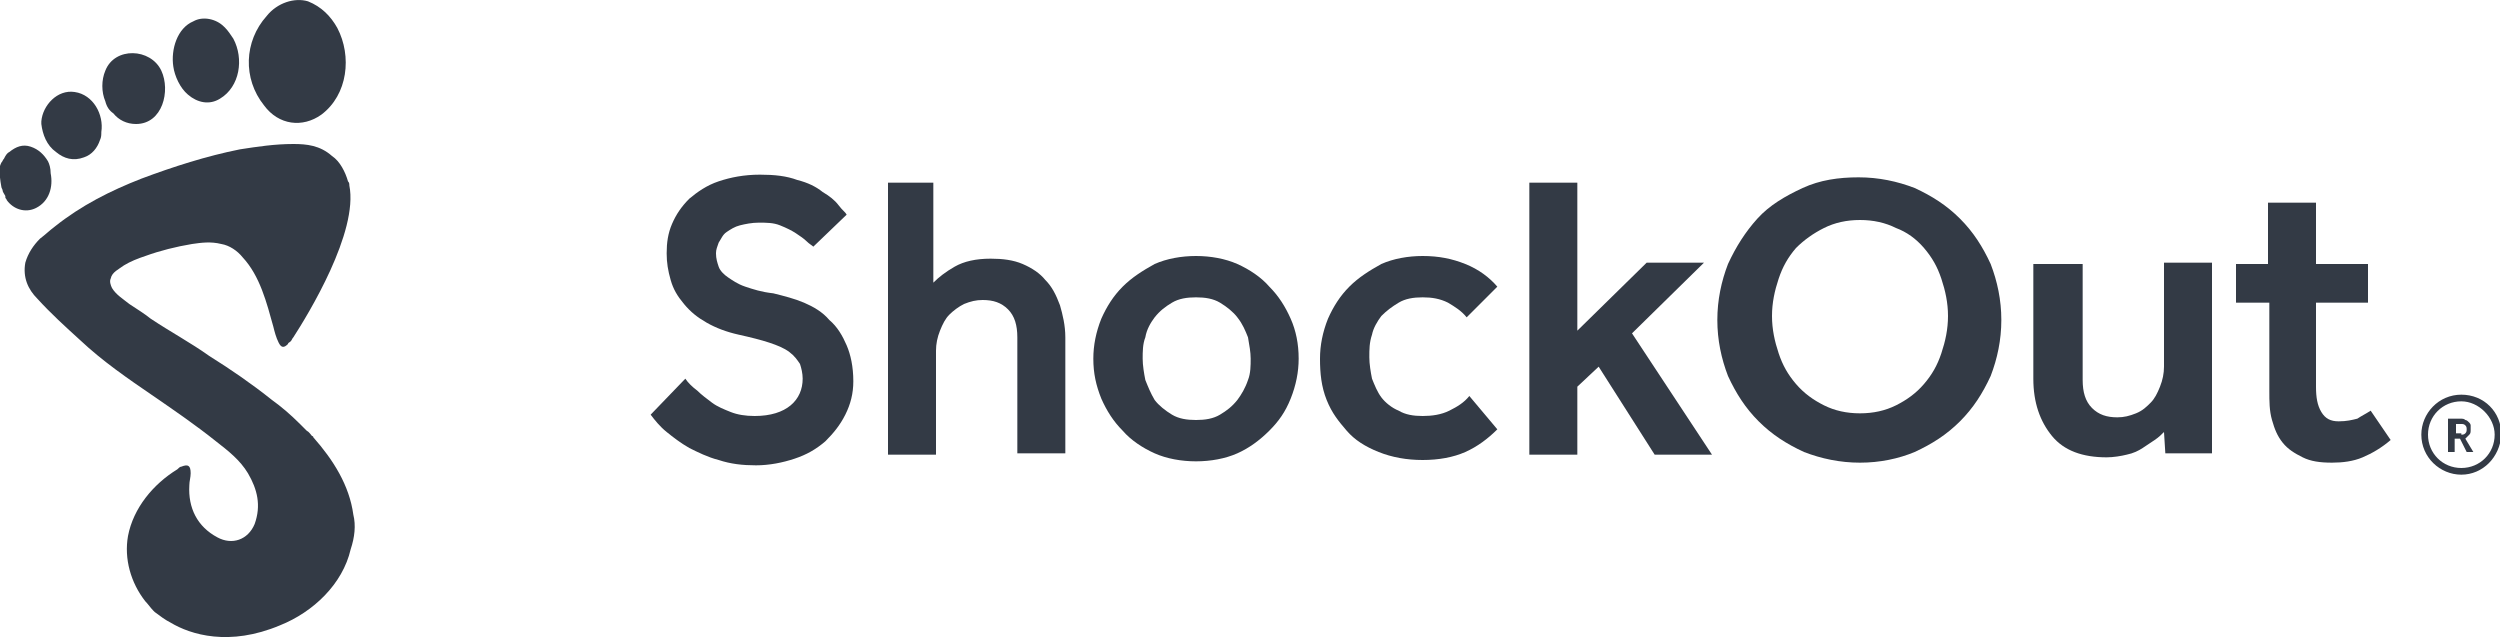
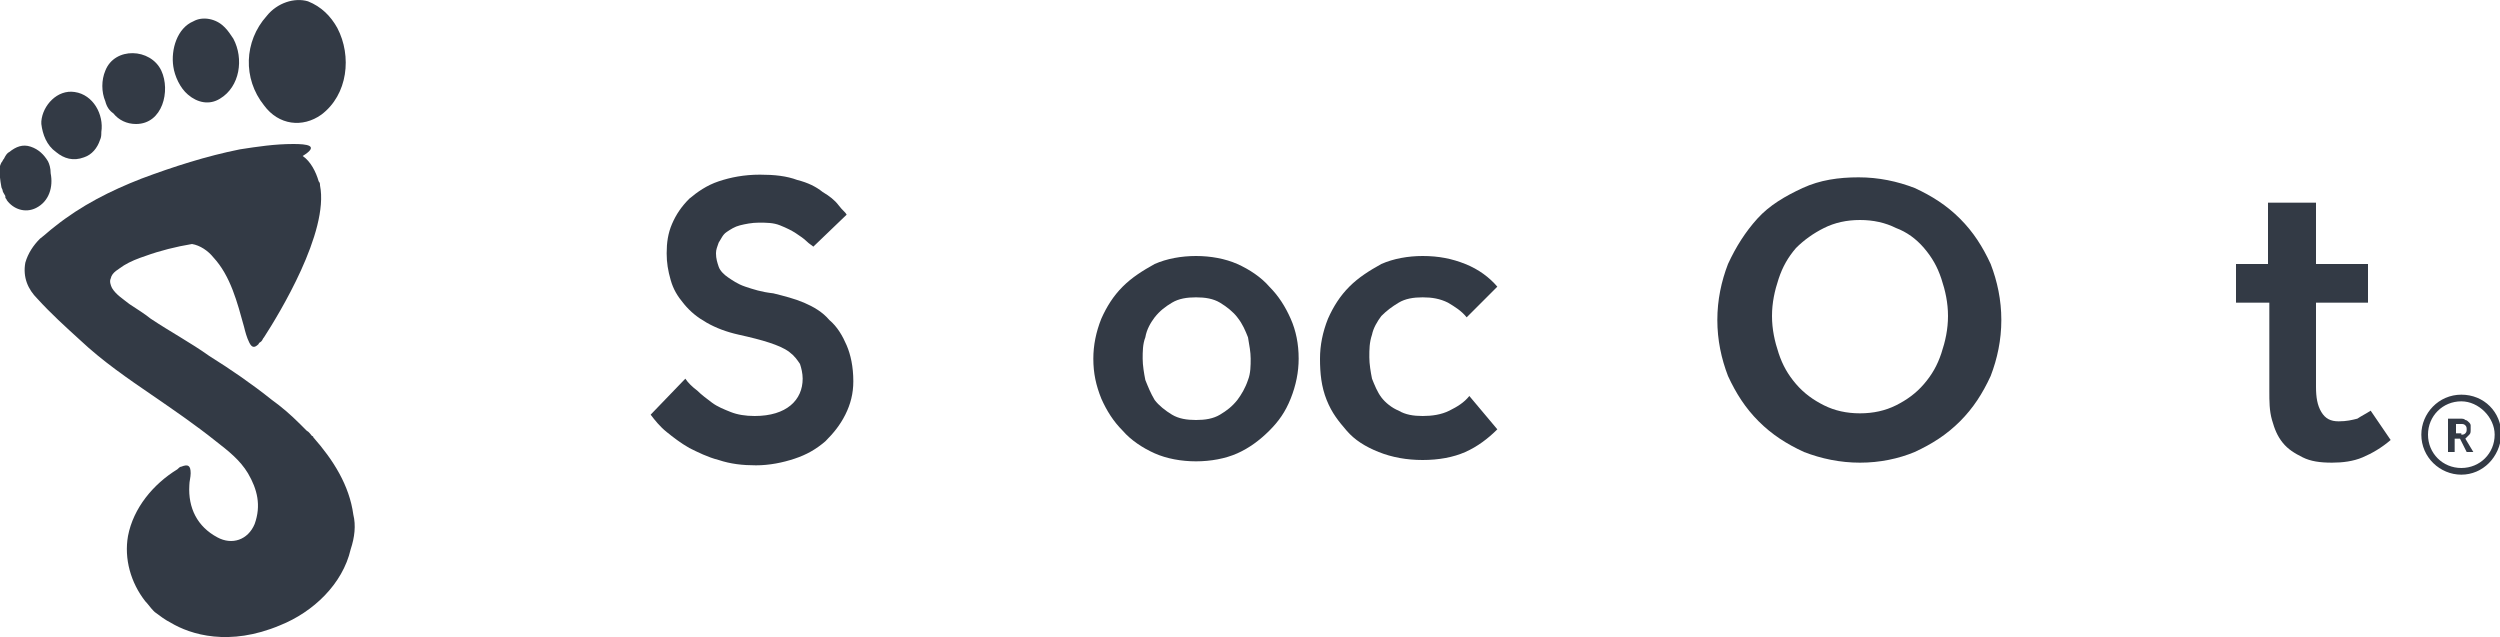
<svg xmlns="http://www.w3.org/2000/svg" version="1.1" id="Layer_1" x="0px" y="0px" viewBox="0 0 187.5 47.8" style="enable-background:new 0 0 187.5 47.8;" xml:space="preserve">
  <style type="text/css">
	.st0{fill:#333A45;}
</style>
  <g>
    <g>
      <g>
        <path class="st0" d="M51.4,28.4c0.2,0.3,0.5,0.6,0.9,0.9c0.3,0.3,0.7,0.6,1.1,0.9c0.4,0.3,0.9,0.5,1.4,0.7     c0.5,0.2,1.1,0.3,1.8,0.3c1.2,0,2.1-0.3,2.7-0.8c0.6-0.5,0.9-1.2,0.9-2c0-0.4-0.1-0.8-0.2-1.1c-0.2-0.3-0.4-0.6-0.8-0.9     c-0.4-0.3-0.9-0.5-1.5-0.7s-1.4-0.4-2.3-0.6c-0.9-0.2-1.7-0.5-2.4-0.9c-0.7-0.4-1.2-0.8-1.7-1.4s-0.8-1.1-1-1.8s-0.3-1.3-0.3-2     c0-0.8,0.1-1.5,0.4-2.2c0.3-0.7,0.7-1.3,1.3-1.9c0.6-0.5,1.3-1,2.2-1.3s1.9-0.5,3.1-0.5c1.1,0,2,0.1,2.8,0.4     c0.8,0.2,1.4,0.5,1.9,0.9c0.5,0.3,0.9,0.6,1.2,1s0.5,0.5,0.6,0.7l-2.5,2.4c-0.1-0.1-0.3-0.2-0.5-0.4s-0.5-0.4-0.8-0.6     s-0.7-0.4-1.2-0.6s-1-0.2-1.6-0.2c-0.5,0-1,0.1-1.4,0.2c-0.4,0.1-0.7,0.3-1,0.5c-0.3,0.2-0.4,0.5-0.6,0.8     c-0.1,0.3-0.2,0.5-0.2,0.8c0,0.4,0.1,0.7,0.2,1c0.1,0.3,0.4,0.6,0.7,0.8c0.3,0.2,0.7,0.5,1.3,0.7c0.6,0.2,1.2,0.4,2.1,0.5     c0.8,0.2,1.6,0.4,2.3,0.7c0.7,0.3,1.4,0.7,1.9,1.3c0.6,0.5,1,1.2,1.3,1.9c0.3,0.7,0.5,1.6,0.5,2.7c0,0.9-0.2,1.7-0.6,2.5     c-0.4,0.8-0.9,1.4-1.5,2c-0.7,0.6-1.4,1-2.3,1.3c-0.9,0.3-1.9,0.5-2.9,0.5c-1,0-1.9-0.1-2.8-0.4c-0.8-0.2-1.6-0.6-2.2-0.9     c-0.7-0.4-1.2-0.8-1.7-1.2c-0.5-0.4-0.9-0.9-1.2-1.3L51.4,28.4z" />
-         <path class="st0" d="M66.4,13.7H70v7.5c0.4-0.4,0.9-0.8,1.6-1.2c0.7-0.4,1.6-0.6,2.7-0.6c0.9,0,1.7,0.1,2.4,0.4     c0.7,0.3,1.3,0.7,1.7,1.2c0.5,0.5,0.8,1.1,1.1,1.9c0.2,0.7,0.4,1.5,0.4,2.4v8.7h-3.6v-8.7c0-0.9-0.2-1.6-0.7-2.1     c-0.5-0.5-1.1-0.7-1.9-0.7c-0.5,0-0.9,0.1-1.4,0.3c-0.4,0.2-0.8,0.5-1.1,0.8s-0.5,0.7-0.7,1.2c-0.2,0.5-0.3,1-0.3,1.5v7.8h-3.6     V13.7z" />
        <path class="st0" d="M82,26.9c0-1,0.2-2,0.6-3c0.4-0.9,0.9-1.7,1.6-2.4c0.7-0.7,1.5-1.2,2.4-1.7c0.9-0.4,2-0.6,3.1-0.6     s2.2,0.2,3.1,0.6c0.9,0.4,1.8,1,2.4,1.7c0.7,0.7,1.2,1.5,1.6,2.4s0.6,1.9,0.6,3c0,1-0.2,2-0.6,3s-0.9,1.7-1.6,2.4     c-0.7,0.7-1.5,1.3-2.4,1.7c-0.9,0.4-2,0.6-3.1,0.6s-2.2-0.2-3.1-0.6c-0.9-0.4-1.8-1-2.4-1.7c-0.7-0.7-1.2-1.5-1.6-2.4     C82.2,28.9,82,28,82,26.9z M89.7,31.5c0.7,0,1.3-0.1,1.8-0.4c0.5-0.3,0.9-0.6,1.3-1.1c0.3-0.4,0.6-0.9,0.8-1.5     c0.2-0.5,0.2-1.1,0.2-1.6c0-0.5-0.1-1-0.2-1.6c-0.2-0.5-0.4-1-0.8-1.5c-0.3-0.4-0.8-0.8-1.3-1.1c-0.5-0.3-1.1-0.4-1.8-0.4     s-1.3,0.1-1.8,0.4s-0.9,0.6-1.3,1.1c-0.3,0.4-0.6,0.9-0.7,1.5c-0.2,0.5-0.2,1.1-0.2,1.6c0,0.5,0.1,1.1,0.2,1.6     c0.2,0.5,0.4,1,0.7,1.5c0.3,0.4,0.8,0.8,1.3,1.1S89,31.5,89.7,31.5z" />
        <path class="st0" d="M112.3,32.2c-0.7,0.7-1.5,1.3-2.4,1.7c-0.9,0.4-2,0.6-3.2,0.6s-2.3-0.2-3.3-0.6s-1.8-0.9-2.4-1.6     S99.9,31,99.5,30s-0.5-2-0.5-3.1c0-1,0.2-2,0.6-3c0.4-0.9,0.9-1.7,1.6-2.4c0.7-0.7,1.5-1.2,2.4-1.7c0.9-0.4,2-0.6,3.1-0.6     c1.2,0,2.2,0.2,3.2,0.6c1,0.4,1.8,1,2.4,1.7l-2.3,2.3c-0.4-0.5-0.9-0.8-1.4-1.1c-0.6-0.3-1.2-0.4-1.9-0.4c-0.7,0-1.3,0.1-1.8,0.4     s-0.9,0.6-1.3,1c-0.3,0.4-0.6,0.9-0.7,1.4c-0.2,0.6-0.2,1.1-0.2,1.7c0,0.5,0.1,1.1,0.2,1.6c0.2,0.5,0.4,1,0.7,1.4     c0.3,0.4,0.8,0.8,1.3,1c0.5,0.3,1.1,0.4,1.8,0.4c0.7,0,1.4-0.1,2-0.4c0.6-0.3,1.1-0.6,1.5-1.1L112.3,32.2z" />
-         <path class="st0" d="M114.7,13.7h3.6v11.1l5.2-5.1h4.3l-5.4,5.3l6,9.1h-4.3l-4.2-6.6l-1.6,1.5v5.1h-3.6V13.7z" />
        <path class="st0" d="M139.5,34.7c-1.5,0-2.9-0.3-4.2-0.8c-1.3-0.6-2.4-1.3-3.4-2.3c-1-1-1.7-2.1-2.3-3.4     c-0.5-1.3-0.8-2.7-0.8-4.2c0-1.5,0.3-2.9,0.8-4.2c0.6-1.3,1.3-2.4,2.2-3.4c0.9-1,2.1-1.7,3.4-2.3c1.3-0.6,2.7-0.8,4.2-0.8     c1.5,0,2.9,0.3,4.2,0.8c1.3,0.6,2.4,1.3,3.4,2.3c1,1,1.7,2.1,2.3,3.4c0.5,1.3,0.8,2.7,0.8,4.2c0,1.5-0.3,2.9-0.8,4.2     c-0.6,1.3-1.3,2.4-2.3,3.4s-2.1,1.7-3.4,2.3C142.4,34.4,141,34.7,139.5,34.7z M139.5,31c1,0,1.9-0.2,2.7-0.6     c0.8-0.4,1.5-0.9,2.1-1.6c0.6-0.7,1-1.4,1.3-2.3c0.3-0.9,0.5-1.8,0.5-2.8c0-1-0.2-1.9-0.5-2.8c-0.3-0.9-0.7-1.6-1.3-2.3     c-0.6-0.7-1.3-1.2-2.1-1.5c-0.8-0.4-1.7-0.6-2.7-0.6c-1,0-1.9,0.2-2.7,0.6c-0.8,0.4-1.5,0.9-2.1,1.5c-0.6,0.7-1,1.4-1.3,2.3     c-0.3,0.9-0.5,1.8-0.5,2.8c0,1,0.2,1.9,0.5,2.8c0.3,0.9,0.7,1.6,1.3,2.3c0.6,0.7,1.3,1.2,2.1,1.6C137.6,30.8,138.5,31,139.5,31z" />
-         <path class="st0" d="M152.6,19.8h3.6v8.7c0,0.9,0.2,1.6,0.7,2.1c0.5,0.5,1.1,0.7,1.9,0.7c0.5,0,0.9-0.1,1.4-0.3s0.8-0.5,1.1-0.8     c0.3-0.3,0.5-0.7,0.7-1.2s0.3-1,0.3-1.5v-7.8h3.6v14.3h-3.5l-0.1-1.6c-0.2,0.2-0.4,0.4-0.7,0.6s-0.6,0.4-0.9,0.6     c-0.3,0.2-0.7,0.4-1.2,0.5c-0.4,0.1-1,0.2-1.5,0.2c-1.8,0-3.2-0.5-4.1-1.6s-1.4-2.5-1.4-4.3V19.8z" />
        <path class="st0" d="M170.1,22.7h-2.4v-2.9h2.4v-4.6h3.6v4.6h3.9v2.9h-3.9V29c0,0.8,0.1,1.4,0.4,1.9s0.7,0.7,1.3,0.7     c0.6,0,1-0.1,1.4-0.2c0.3-0.2,0.7-0.4,1-0.6l1.5,2.2c-0.7,0.6-1.4,1-2.1,1.3s-1.5,0.4-2.3,0.4c-0.9,0-1.6-0.1-2.2-0.4     c-0.6-0.3-1.1-0.6-1.5-1.1s-0.6-1-0.8-1.7c-0.2-0.7-0.2-1.4-0.2-2.2V22.7z" />
      </g>
      <g>
        <g>
          <g>
            <path class="st0" d="M183.7,31.4h0.8c0.2,0,0.3,0,0.4,0.1c0.1,0,0.2,0.1,0.3,0.2c0.1,0.1,0.1,0.2,0.1,0.2c0,0.1,0,0.2,0,0.3       c0,0.2,0,0.3-0.1,0.4c-0.1,0.1-0.2,0.2-0.3,0.3l0.6,1H185l-0.5-1h-0.4v1h-0.5V31.4z M184.6,32.6c0.1,0,0.2,0,0.3-0.1       c0.1-0.1,0.1-0.2,0.1-0.3c0-0.1,0-0.2-0.1-0.3c-0.1-0.1-0.2-0.1-0.3-0.1h-0.4v0.7H184.6z" />
          </g>
        </g>
        <path class="st0" d="M184.6,35.6c-1.6,0-3-1.3-3-3c0-1.6,1.3-3,3-3s3,1.3,3,3C187.5,34.3,186.2,35.6,184.6,35.6z M184.6,30.1     c-1.4,0-2.5,1.1-2.5,2.5c0,1.4,1.1,2.5,2.5,2.5c1.4,0,2.5-1.1,2.5-2.5C187.1,31.3,185.9,30.1,184.6,30.1z" />
      </g>
    </g>
    <g>
      <path class="st0" d="M24.1,8.6c2-1.5,2.3-4.4,1.2-6.5c-0.5-0.9-1.2-1.6-2.2-2c-1-0.3-2.3,0.1-3.1,1.1c-1.7,1.9-1.8,4.7-0.2,6.7    C20.9,9.4,22.7,9.6,24.1,8.6" />
      <path class="st0" d="M14.1,7.1c0.7,0.6,1.6,0.8,2.4,0.3c1.5-0.9,1.8-3,1-4.5c-0.2-0.3-0.4-0.6-0.6-0.8l0,0c0,0-0.1-0.1-0.1-0.1    c-0.6-0.6-1.6-0.8-2.3-0.4C13.3,2.1,12.8,3.7,13,5C13.1,5.7,13.5,6.6,14.1,7.1" />
      <path class="st0" d="M4.2,11.4c0.6,0.5,1.3,0.7,2.1,0.4c0.6-0.2,1-0.7,1.2-1.3c0.1-0.2,0.1-0.4,0.1-0.6c0.2-1.3-0.6-2.8-2-3    c-1.3-0.2-2.4,1-2.5,2.2c0,0.1,0,0.1,0,0.2C3.2,10.1,3.5,10.9,4.2,11.4" />
      <path class="st0" d="M3.6,12.1c-0.3-0.5-0.7-0.9-1.3-1.1c-0.6-0.2-1.1,0-1.6,0.4c-0.2,0.1-0.3,0.3-0.4,0.5    c-0.1,0.1-0.1,0.2-0.2,0.3c-0.1,0.2-0.1,0.3-0.2,0.5C0,13.1,0,13.5,0.1,14c0,0.1,0.1,0.2,0.1,0.3c0,0.1,0.1,0.2,0.2,0.4    c0,0,0,0.1,0,0.1c0,0.1,0.1,0.1,0.1,0.2c0.5,0.7,1.4,1,2.2,0.6c1-0.5,1.3-1.6,1.1-2.6C3.8,12.6,3.7,12.3,3.6,12.1" />
-       <path class="st0" d="M26.5,38.6c-0.3-2.2-1.5-4.1-3-5.8c0-0.1-0.1-0.1-0.1-0.1c-0.1-0.1-0.2-0.3-0.4-0.4c-0.1-0.1-0.2-0.2-0.3-0.3    c-0.1-0.1-0.2-0.2-0.2-0.2c-0.7-0.7-1.4-1.3-2.1-1.8c-1.5-1.2-3.1-2.3-4.7-3.3c-1.4-1-2.9-1.8-4.4-2.8c-0.5-0.4-1-0.7-1.6-1.1    c-0.5-0.4-1-0.7-1.3-1.2c-0.1-0.2-0.2-0.5-0.1-0.7c0.1-0.5,0.6-0.7,1-1c0.5-0.3,1-0.5,1.6-0.7c1.1-0.4,2.3-0.7,3.5-0.9    c0.7-0.1,1.4-0.2,2.2,0c0.6,0.1,1.2,0.5,1.6,1c1.3,1.4,1.8,3.4,2.3,5.2c0.1,0.4,0.2,0.8,0.4,1.2c0.2,0.4,0.4,0.4,0.7,0.1    c0-0.1,0.1-0.1,0.2-0.2c0.1-0.1,0.1-0.2,0.2-0.3c1.1-1.7,4.9-7.9,4.2-11.4v0c0-0.1,0-0.2-0.1-0.3c-0.2-0.7-0.6-1.5-1.2-1.9    C24,10.9,23,10.8,22,10.8c-1.4,0-2.7,0.2-4,0.4c-2.5,0.5-5,1.3-7.4,2.2c-2.3,0.9-4.5,2-6.5,3.6c-0.4,0.3-0.7,0.6-1.1,0.9    c-0.5,0.5-0.9,1.1-1.1,1.8c-0.2,1.1,0.2,2,0.9,2.7c1,1.1,2.1,2.1,3.2,3.1c1.7,1.6,3.6,2.9,5.5,4.2c1.6,1.1,3.2,2.2,4.7,3.4    c0.9,0.7,1.8,1.4,2.4,2.4c0.7,1.2,1,2.4,0.5,3.8c-0.5,1.2-1.7,1.6-2.8,1c-1.5-0.8-2.2-2.2-2.1-3.9c0-0.3,0.1-0.6,0.1-0.9    c0-0.6-0.2-0.7-0.7-0.5c-0.1,0-0.2,0.1-0.3,0.2c-1.8,1.1-3.3,2.9-3.7,5c-0.3,1.7,0.2,3.5,1.3,4.9c0.2,0.2,0.4,0.5,0.6,0.7    c0,0,0,0,0.1,0.1c0.4,0.3,0.8,0.6,1.2,0.8c1.5,0.9,4.4,1.8,8.2,0.2c2.5-1,4.7-3.1,5.3-5.7C26.6,40.3,26.7,39.4,26.5,38.6" />
+       <path class="st0" d="M26.5,38.6c-0.3-2.2-1.5-4.1-3-5.8c0-0.1-0.1-0.1-0.1-0.1c-0.1-0.1-0.2-0.3-0.4-0.4c-0.1-0.1-0.2-0.2-0.3-0.3    c-0.1-0.1-0.2-0.2-0.2-0.2c-0.7-0.7-1.4-1.3-2.1-1.8c-1.5-1.2-3.1-2.3-4.7-3.3c-1.4-1-2.9-1.8-4.4-2.8c-0.5-0.4-1-0.7-1.6-1.1    c-0.5-0.4-1-0.7-1.3-1.2c-0.1-0.2-0.2-0.5-0.1-0.7c0.1-0.5,0.6-0.7,1-1c0.5-0.3,1-0.5,1.6-0.7c1.1-0.4,2.3-0.7,3.5-0.9    c0.6,0.1,1.2,0.5,1.6,1c1.3,1.4,1.8,3.4,2.3,5.2c0.1,0.4,0.2,0.8,0.4,1.2c0.2,0.4,0.4,0.4,0.7,0.1    c0-0.1,0.1-0.1,0.2-0.2c0.1-0.1,0.1-0.2,0.2-0.3c1.1-1.7,4.9-7.9,4.2-11.4v0c0-0.1,0-0.2-0.1-0.3c-0.2-0.7-0.6-1.5-1.2-1.9    C24,10.9,23,10.8,22,10.8c-1.4,0-2.7,0.2-4,0.4c-2.5,0.5-5,1.3-7.4,2.2c-2.3,0.9-4.5,2-6.5,3.6c-0.4,0.3-0.7,0.6-1.1,0.9    c-0.5,0.5-0.9,1.1-1.1,1.8c-0.2,1.1,0.2,2,0.9,2.7c1,1.1,2.1,2.1,3.2,3.1c1.7,1.6,3.6,2.9,5.5,4.2c1.6,1.1,3.2,2.2,4.7,3.4    c0.9,0.7,1.8,1.4,2.4,2.4c0.7,1.2,1,2.4,0.5,3.8c-0.5,1.2-1.7,1.6-2.8,1c-1.5-0.8-2.2-2.2-2.1-3.9c0-0.3,0.1-0.6,0.1-0.9    c0-0.6-0.2-0.7-0.7-0.5c-0.1,0-0.2,0.1-0.3,0.2c-1.8,1.1-3.3,2.9-3.7,5c-0.3,1.7,0.2,3.5,1.3,4.9c0.2,0.2,0.4,0.5,0.6,0.7    c0,0,0,0,0.1,0.1c0.4,0.3,0.8,0.6,1.2,0.8c1.5,0.9,4.4,1.8,8.2,0.2c2.5-1,4.7-3.1,5.3-5.7C26.6,40.3,26.7,39.4,26.5,38.6" />
      <path class="st0" d="M12.1,5.3c-0.8-1.7-3.5-1.8-4.2,0C7.6,6,7.6,6.9,7.9,7.6C8,8,8.2,8.3,8.5,8.5c0.4,0.5,1,0.8,1.7,0.8    C12.2,9.3,12.8,6.8,12.1,5.3" />
    </g>
  </g>
</svg>